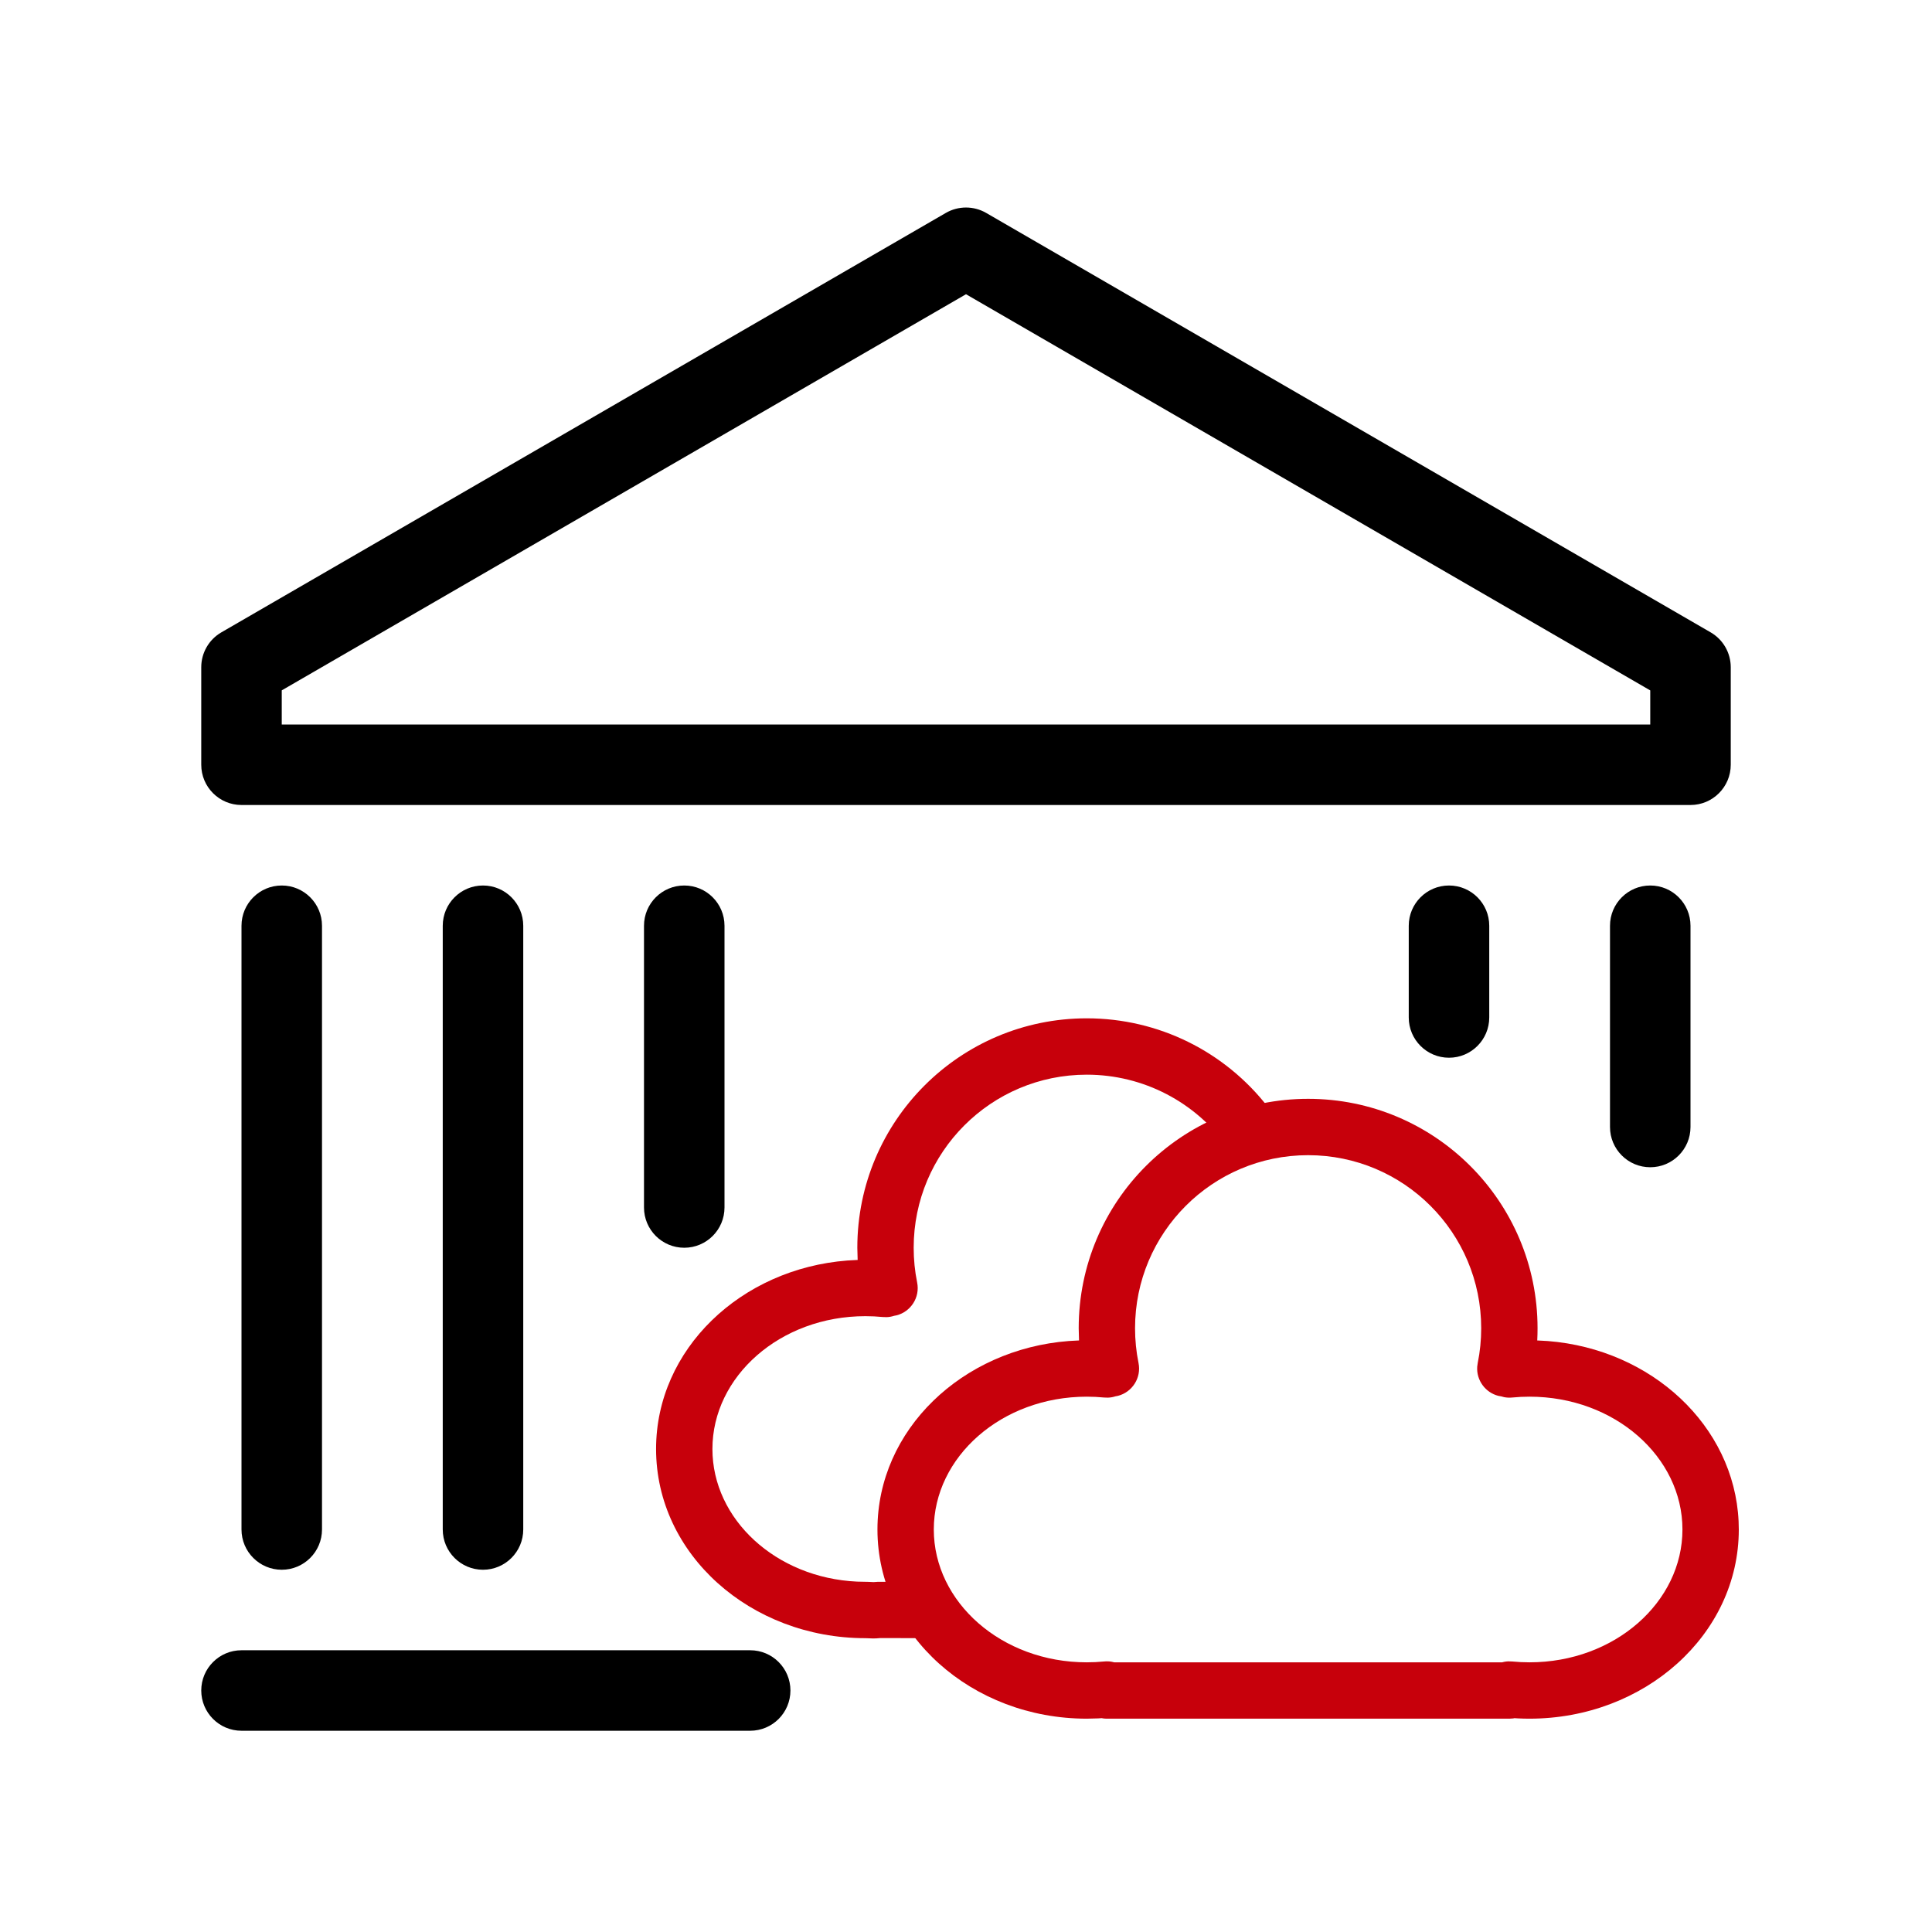
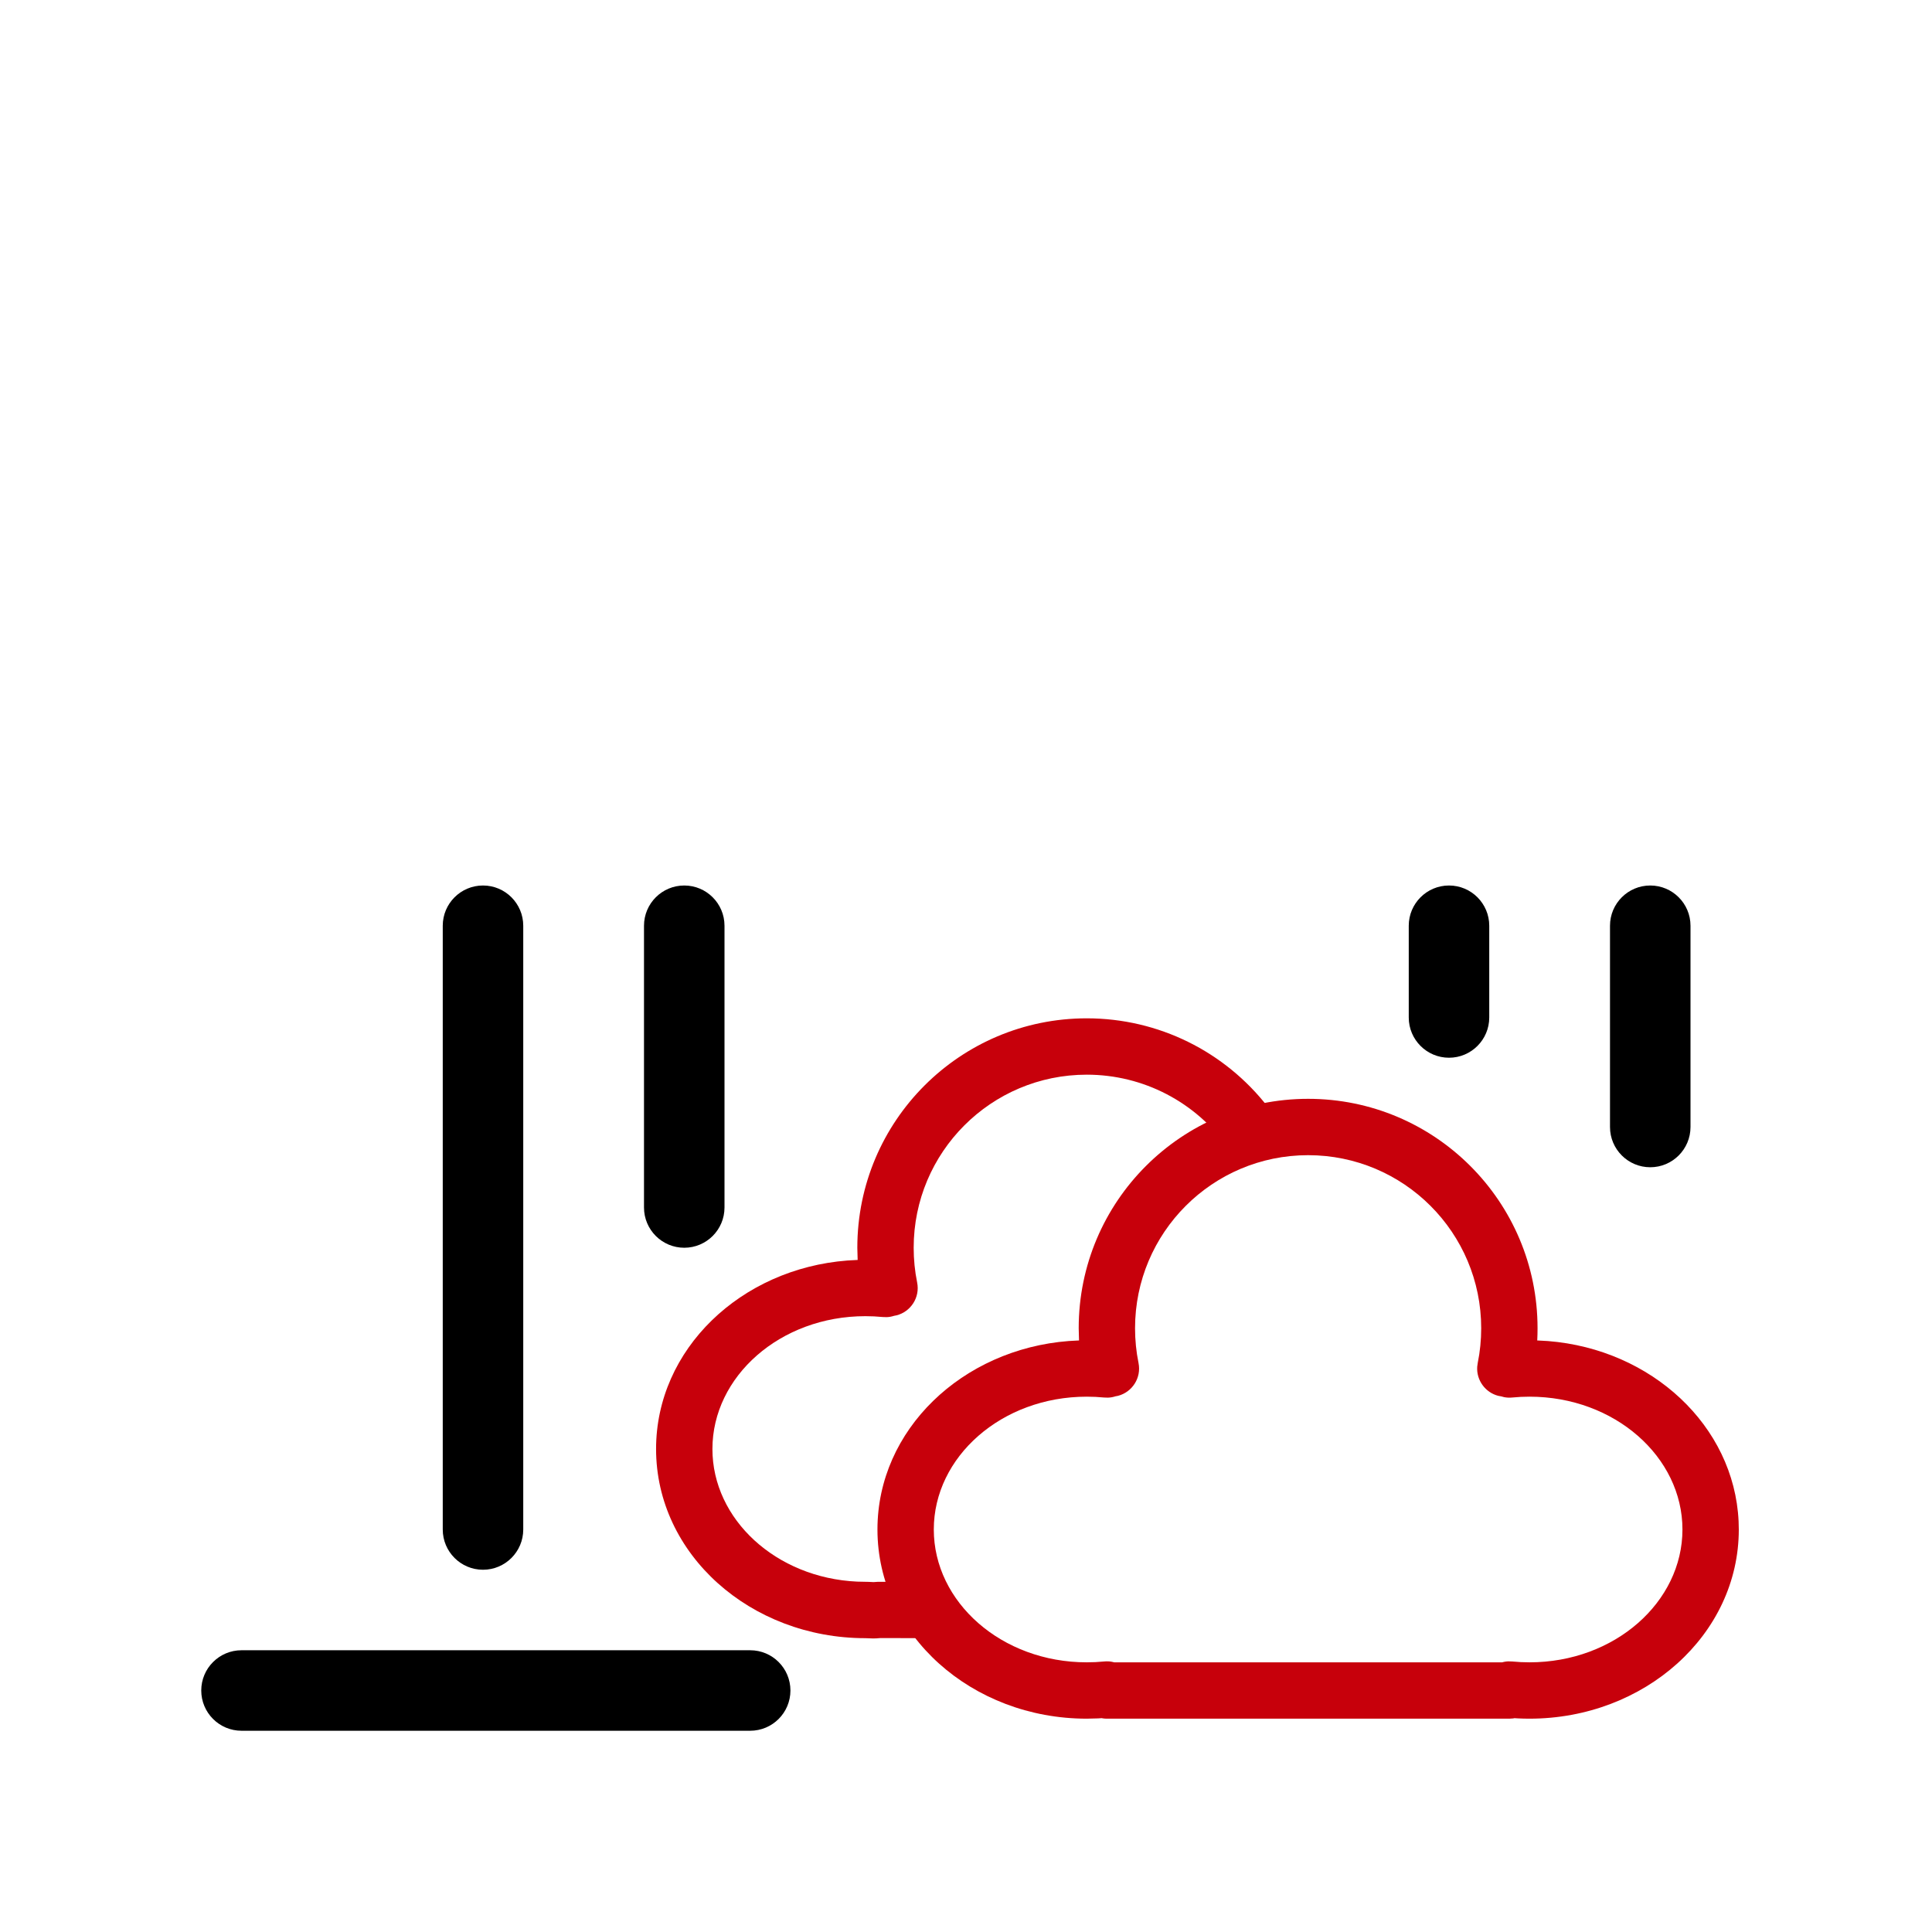
<svg xmlns="http://www.w3.org/2000/svg" width="48px" height="48px" viewBox="0 0 48 48" version="1.1">
  <title>运营商-行业需求与挑战-政务云</title>
  <g id="运营商-行业需求与挑战-政务云" stroke="none" stroke-width="1" fill="none" fill-rule="evenodd">
    <g id="编组">
      <path d="M12,22 C12.552,22 13,22.448 13,23 L13,38 C13,38.552 12.552,39 12,39 C11.448,39 11,38.552 11,38 L11,23 C11,22.448 11.448,22 12,22 Z" id="矩形" fill="#000000" />
      <path d="M17,22 C17.552,22 18,22.448 18,23 L18,30 C18,30.552 17.552,31 17,31 C16.448,31 16,30.552 16,30 L16,23 C16,22.448 16.448,22 17,22 Z" id="矩形备份-2" fill="#000000" />
-       <path d="M7,22 C7.552,22 8,22.448 8,23 L8,38 C8,38.552 7.552,39 7,39 C6.448,39 6,38.552 6,38 L6,23 C6,22.448 6.448,22 7,22 Z" id="矩形备份" fill="#000000" />
      <path d="M36,22 C36.552,22 37,22.448 37,23 L37,25.279 C37,25.831 36.552,26.279 36,26.279 C35.448,26.279 35,25.831 35,25.279 L35,23 C35,22.448 35.448,22 36,22 Z" id="矩形备份-4" fill="#000000" />
      <path d="M41,22 C41.552,22 42,22.448 42,23 L42,28 C42,28.552 41.552,29 41,29 C40.448,29 40,28.552 40,28 L40,23 C40,22.448 40.448,22 41,22 Z" id="矩形备份-5" fill="#000000" />
-       <path d="M24.501,5.29 L42.501,15.711 C42.81,15.89 43,16.22 43,16.577 L43,19 C43,19.552 42.552,20 42,20 L6,20 C5.448,20 5,19.552 5,19 L5,16.577 C5,16.22 5.19,15.89 5.499,15.711 L23.499,5.29 C23.809,5.111 24.191,5.111 24.501,5.29 Z M24,7.31 L7,17.152 L7,18 L41,18 L41,17.153 L24,7.31 Z" id="路径-2" fill="#000000" fill-rule="nonzero" />
      <path d="M32.5,27.3 C29.352,27.3 26.8,29.852 26.8,33 L26.808,33.303 L26.554,33.317 C23.905,33.521 21.8,35.522 21.8,38 C21.8,40.615 24.145,42.7 27,42.7 L27.286,42.693 L27.372,42.687 L27.403,42.693 C27.435,42.698 27.467,42.7 27.5,42.7 L37.5,42.7 L37.595,42.694 L37.627,42.687 L37.432,42.672 C37.62,42.691 37.809,42.7 38,42.7 C40.855,42.7 43.2,40.615 43.2,38 L43.195,37.795 C43.083,35.417 41.028,33.522 38.459,33.318 L38.191,33.303 L38.193,33.289 C38.198,33.193 38.2,33.097 38.2,33 C38.2,29.852 35.648,27.3 32.5,27.3 Z M32.5,28.7 C34.875,28.7 36.8,30.625 36.8,33 C36.8,33.292 36.771,33.581 36.714,33.862 L36.701,33.955 C36.678,34.293 36.904,34.597 37.224,34.679 L37.299,34.693 L37.37,34.712 C37.433,34.724 37.5,34.728 37.569,34.721 C37.711,34.707 37.855,34.7 38,34.7 C40.116,34.7 41.8,36.197 41.8,38 C41.8,39.803 40.116,41.3 38,41.3 C37.855,41.3 37.711,41.293 37.569,41.279 L37.467,41.276 C37.434,41.278 37.402,41.282 37.37,41.288 L37.321,41.3 L27.682,41.3 L27.621,41.286 C27.56,41.275 27.497,41.272 27.432,41.279 C27.29,41.293 27.145,41.3 27,41.3 C24.884,41.3 23.2,39.803 23.2,38 C23.2,36.197 24.884,34.7 27,34.7 C27.145,34.7 27.29,34.707 27.432,34.721 L27.528,34.724 C27.591,34.722 27.653,34.711 27.714,34.691 L27.776,34.679 C28.126,34.589 28.362,34.236 28.286,33.862 C28.229,33.581 28.2,33.292 28.2,33 C28.2,30.625 30.125,28.7 32.5,28.7 Z" id="形状结合" fill="#C7000B" fill-rule="nonzero" />
      <path d="M27,25.3 C28.784,25.3 30.431,26.126 31.5,27.502 L31.649,27.702 L30.508,28.513 C29.706,27.384 28.411,26.7 27,26.7 C24.625,26.7 22.7,28.625 22.7,31 C22.7,31.292 22.729,31.581 22.786,31.862 C22.862,32.236 22.626,32.589 22.276,32.679 L22.214,32.691 C22.153,32.711 22.091,32.722 22.028,32.724 L21.932,32.721 C21.79,32.707 21.645,32.7 21.5,32.7 C19.384,32.7 17.7,34.197 17.7,36 C17.7,37.745 19.277,39.203 21.297,39.295 L21.582,39.301 L21.703,39.307 L21.805,39.3 L23.115,39.3 L23.115,40.7 L21.874,40.697 C21.803,40.704 21.747,40.707 21.694,40.707 L21.5,40.7 C18.645,40.7 16.3,38.615 16.3,36 C16.3,33.522 18.405,31.521 21.054,31.317 L21.308,31.303 L21.3,31 C21.3,27.852 23.852,25.3 27,25.3 Z" id="形状" fill="#C7000B" fill-rule="nonzero" />
      <path d="M6,41 L18.638,41 C19.191,41 19.638,41.448 19.638,42 C19.638,42.552 19.191,43 18.638,43 L6,43 C5.448,43 5,42.552 5,42 C5,41.448 5.448,41 6,41 Z" id="矩形" fill="#000000" />
    </g>
  </g>
</svg>